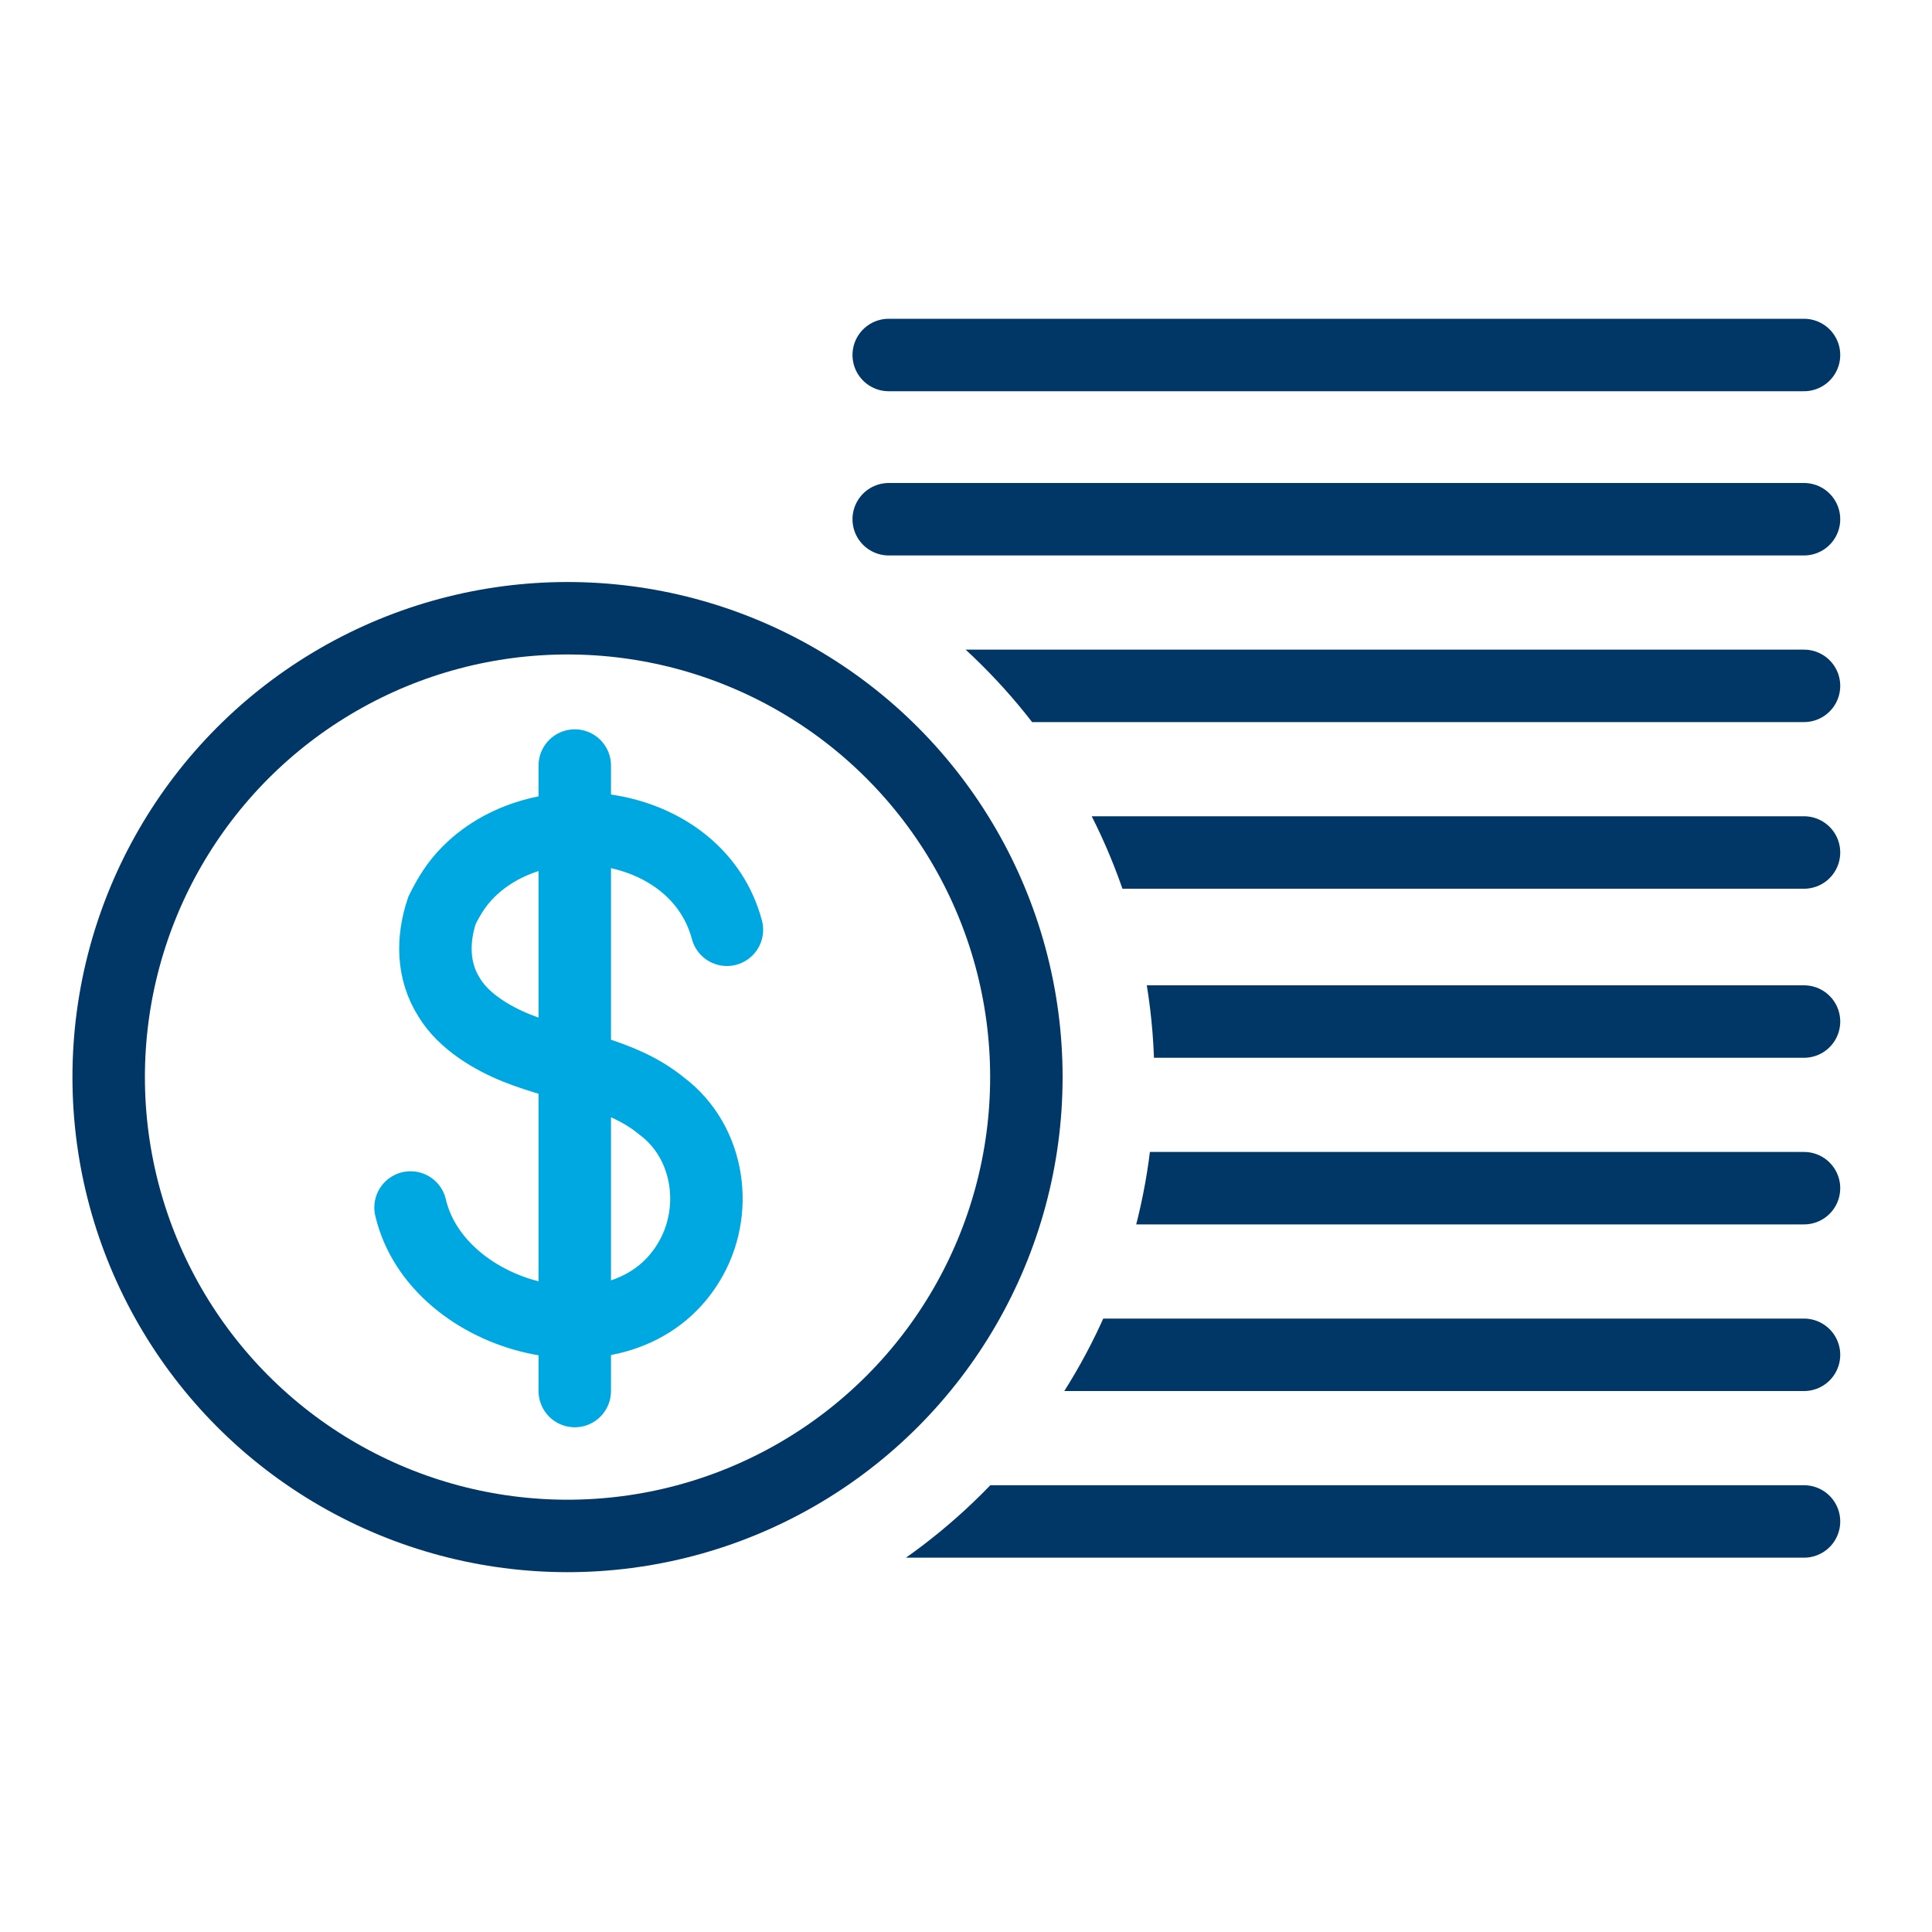
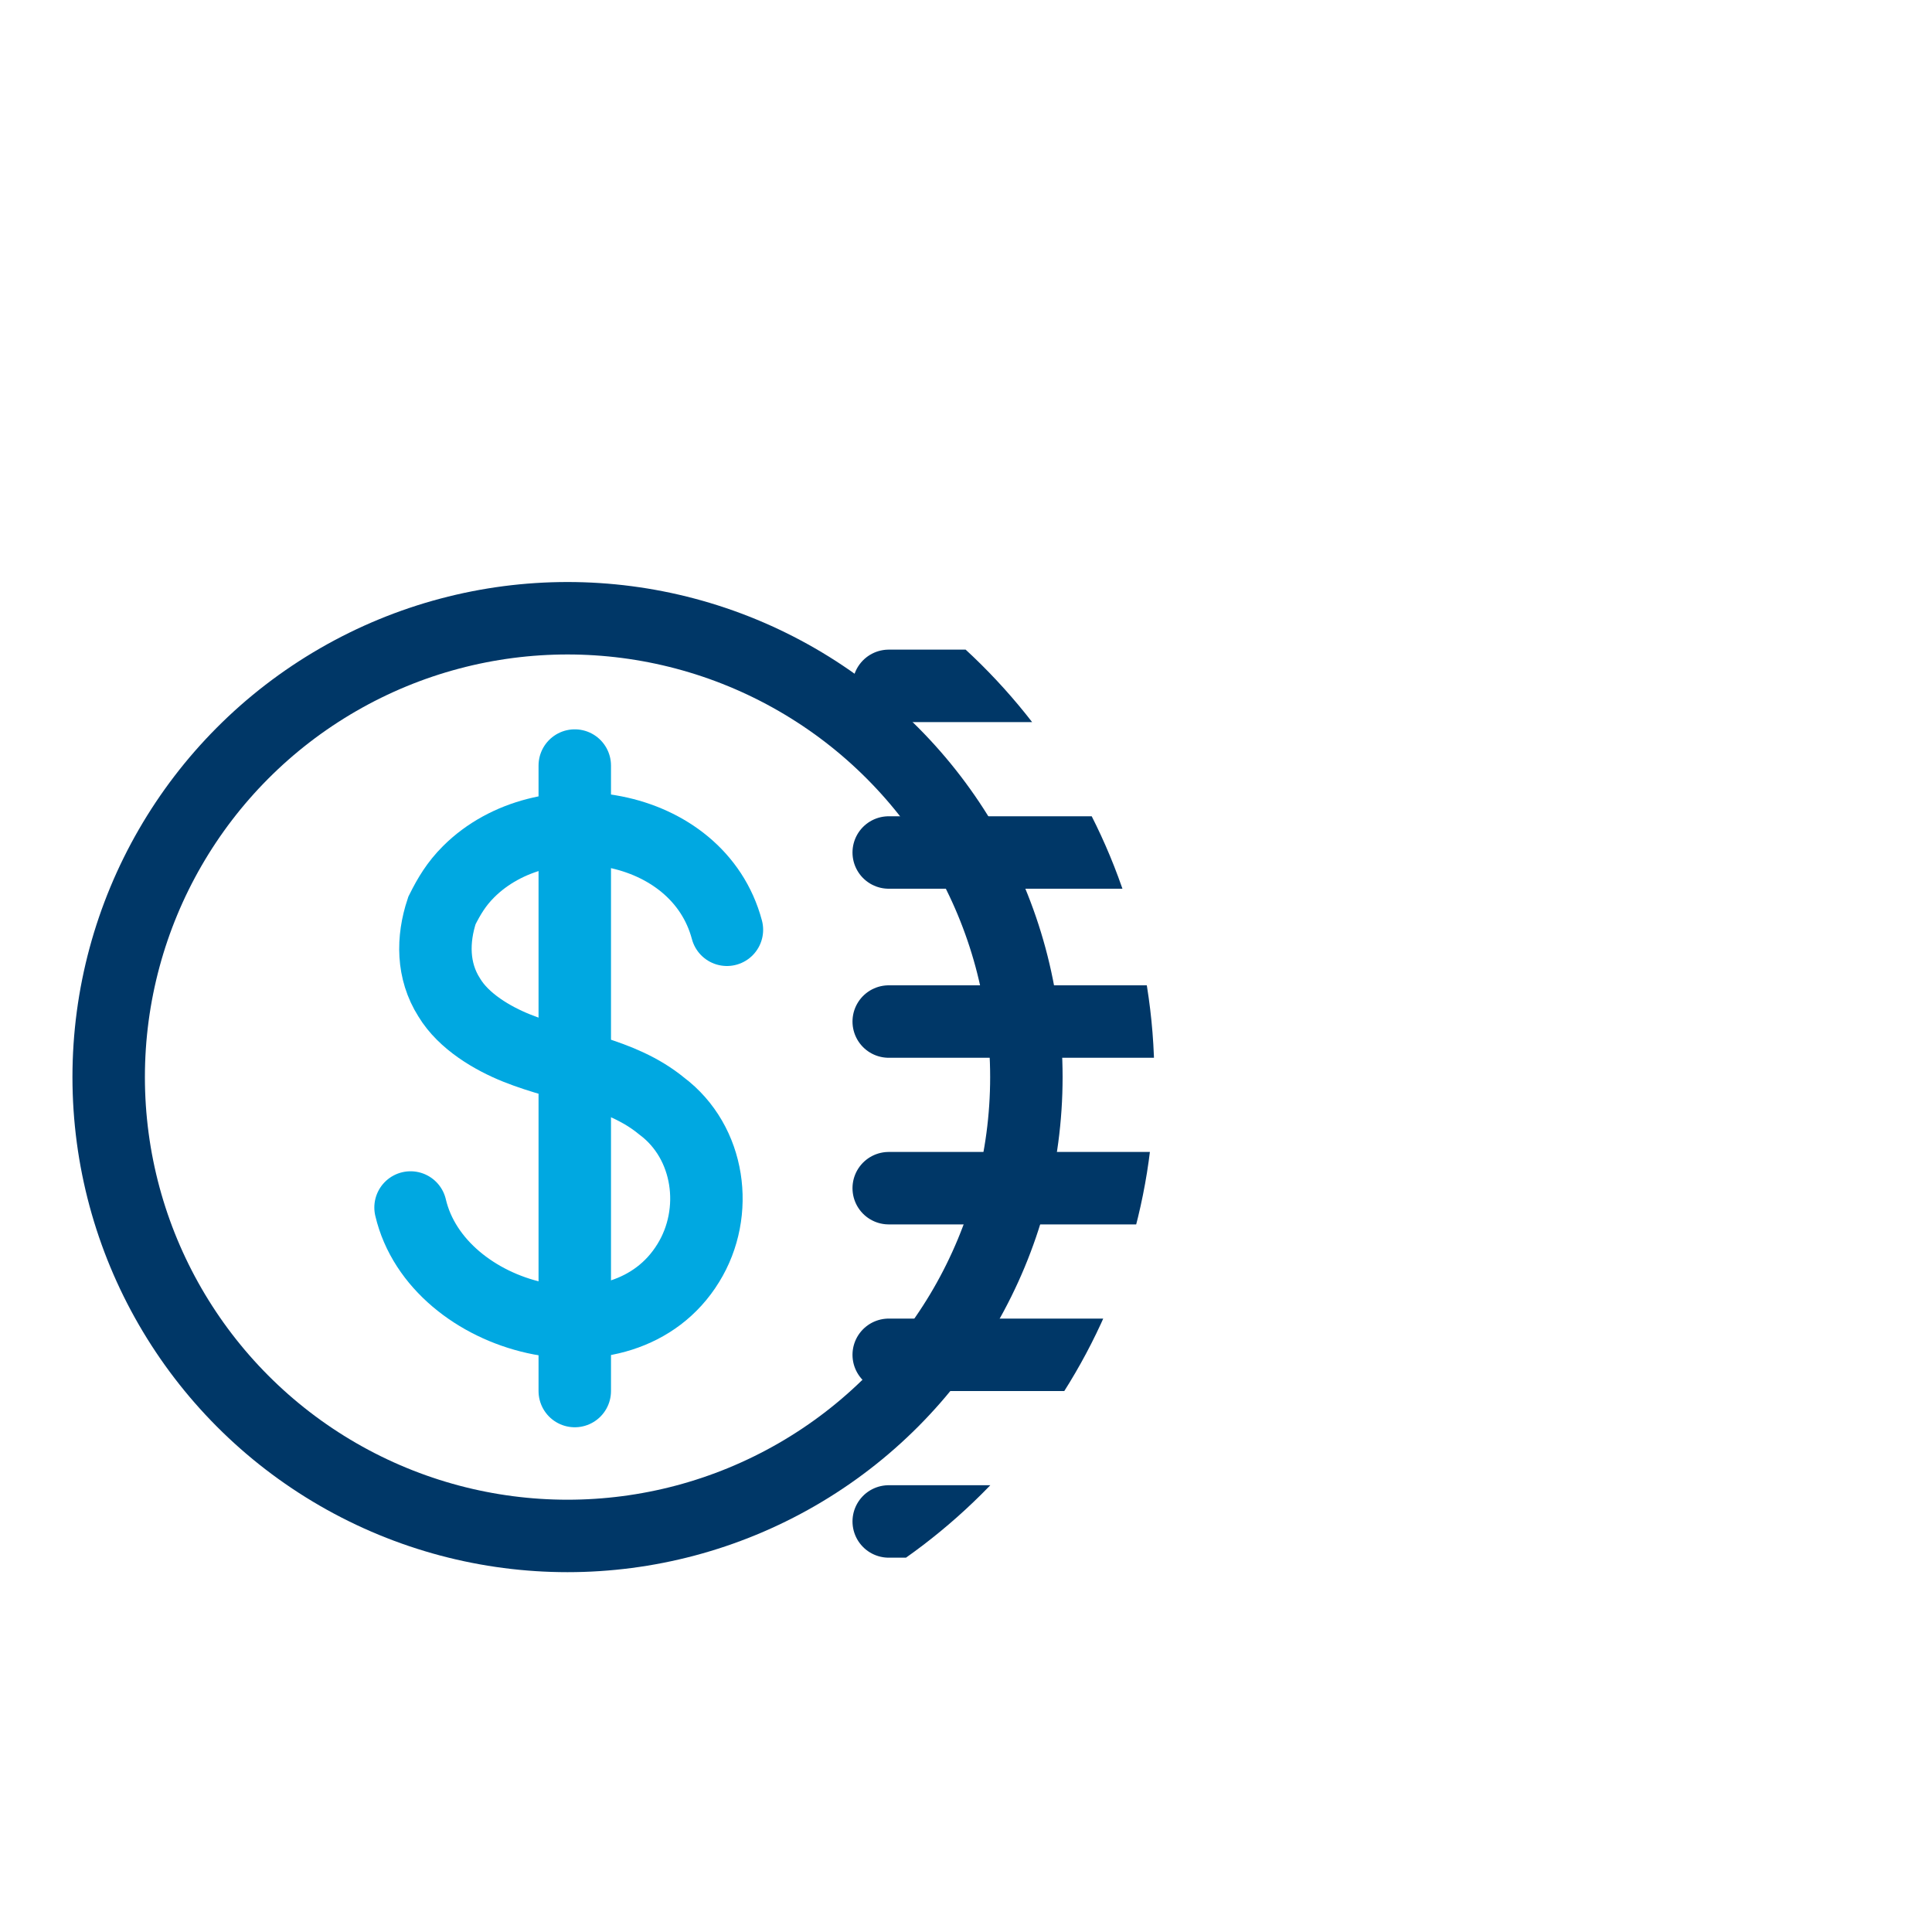
<svg xmlns="http://www.w3.org/2000/svg" xmlns:xlink="http://www.w3.org/1999/xlink" version="1.1" id="Layer_1" x="0px" y="0px" viewBox="0 0 80 80" style="enable-background:new 0 0 80 80;" xml:space="preserve">
  <style type="text/css">
	.st0{fill:none;}
	.st1{fill:none;stroke:#003767;stroke-width:3;stroke-linecap:round;stroke-linejoin:round;stroke-miterlimit:10;}
	.st2{fill:none;stroke:#00A8E1;stroke-width:3;stroke-linecap:round;stroke-miterlimit:10;}
	.st3{clip-path:url(#SVGID_00000178168516087431276200000007490293631655312811_);}
</style>
  <rect x="2.9" y="3" class="st0" width="73.8" height="73.8" />
  <g>
    <circle class="st1" cx="23.5" cy="44.6" r="19" />
    <g>
      <path class="st2" d="M30.1,38.5c-1.2-4.5-7.6-5.5-10.7-2.4c-0.5,0.5-0.8,1-1.1,1.6c-0.4,1.2-0.4,2.5,0.3,3.6    c0.6,1,1.8,1.7,2.8,2.1c2,0.8,4.3,1,6,2.4c2,1.5,2.4,4.4,1.1,6.5c-2.7,4.4-10.4,2.4-11.5-2.3" />
      <line class="st2" x1="23.8" y1="31.7" x2="23.8" y2="57.6" />
    </g>
    <g>
      <defs>
-         <path id="SVGID_1_" d="M31.8,11.1v10.8c9.3,3.4,16,12.3,16,22.8s-6.7,19.4-16,22.8v1.3h44.6V11.1H31.8z" />
+         <path id="SVGID_1_" d="M31.8,11.1v10.8c9.3,3.4,16,12.3,16,22.8s-6.7,19.4-16,22.8v1.3h44.6H31.8z" />
      </defs>
      <clipPath id="SVGID_00000163773051585600408280000002450495406926513296_">
        <use xlink:href="#SVGID_1_" style="overflow:visible;" />
      </clipPath>
      <g style="clip-path:url(#SVGID_00000163773051585600408280000002450495406926513296_);">
-         <line class="st1" x1="36.8" y1="21.5" x2="74.7" y2="21.5" />
        <line class="st1" x1="36.8" y1="14.7" x2="74.7" y2="14.7" />
        <line class="st1" x1="36.8" y1="28.4" x2="74.7" y2="28.4" />
        <line class="st1" x1="36.8" y1="35.3" x2="74.7" y2="35.3" />
        <line class="st1" x1="36.8" y1="42.3" x2="74.7" y2="42.3" />
        <line class="st1" x1="36.8" y1="49.2" x2="74.7" y2="49.2" />
        <line class="st1" x1="36.8" y1="56.1" x2="74.7" y2="56.1" />
        <line class="st1" x1="36.8" y1="63" x2="74.7" y2="63" />
      </g>
    </g>
  </g>
</svg>